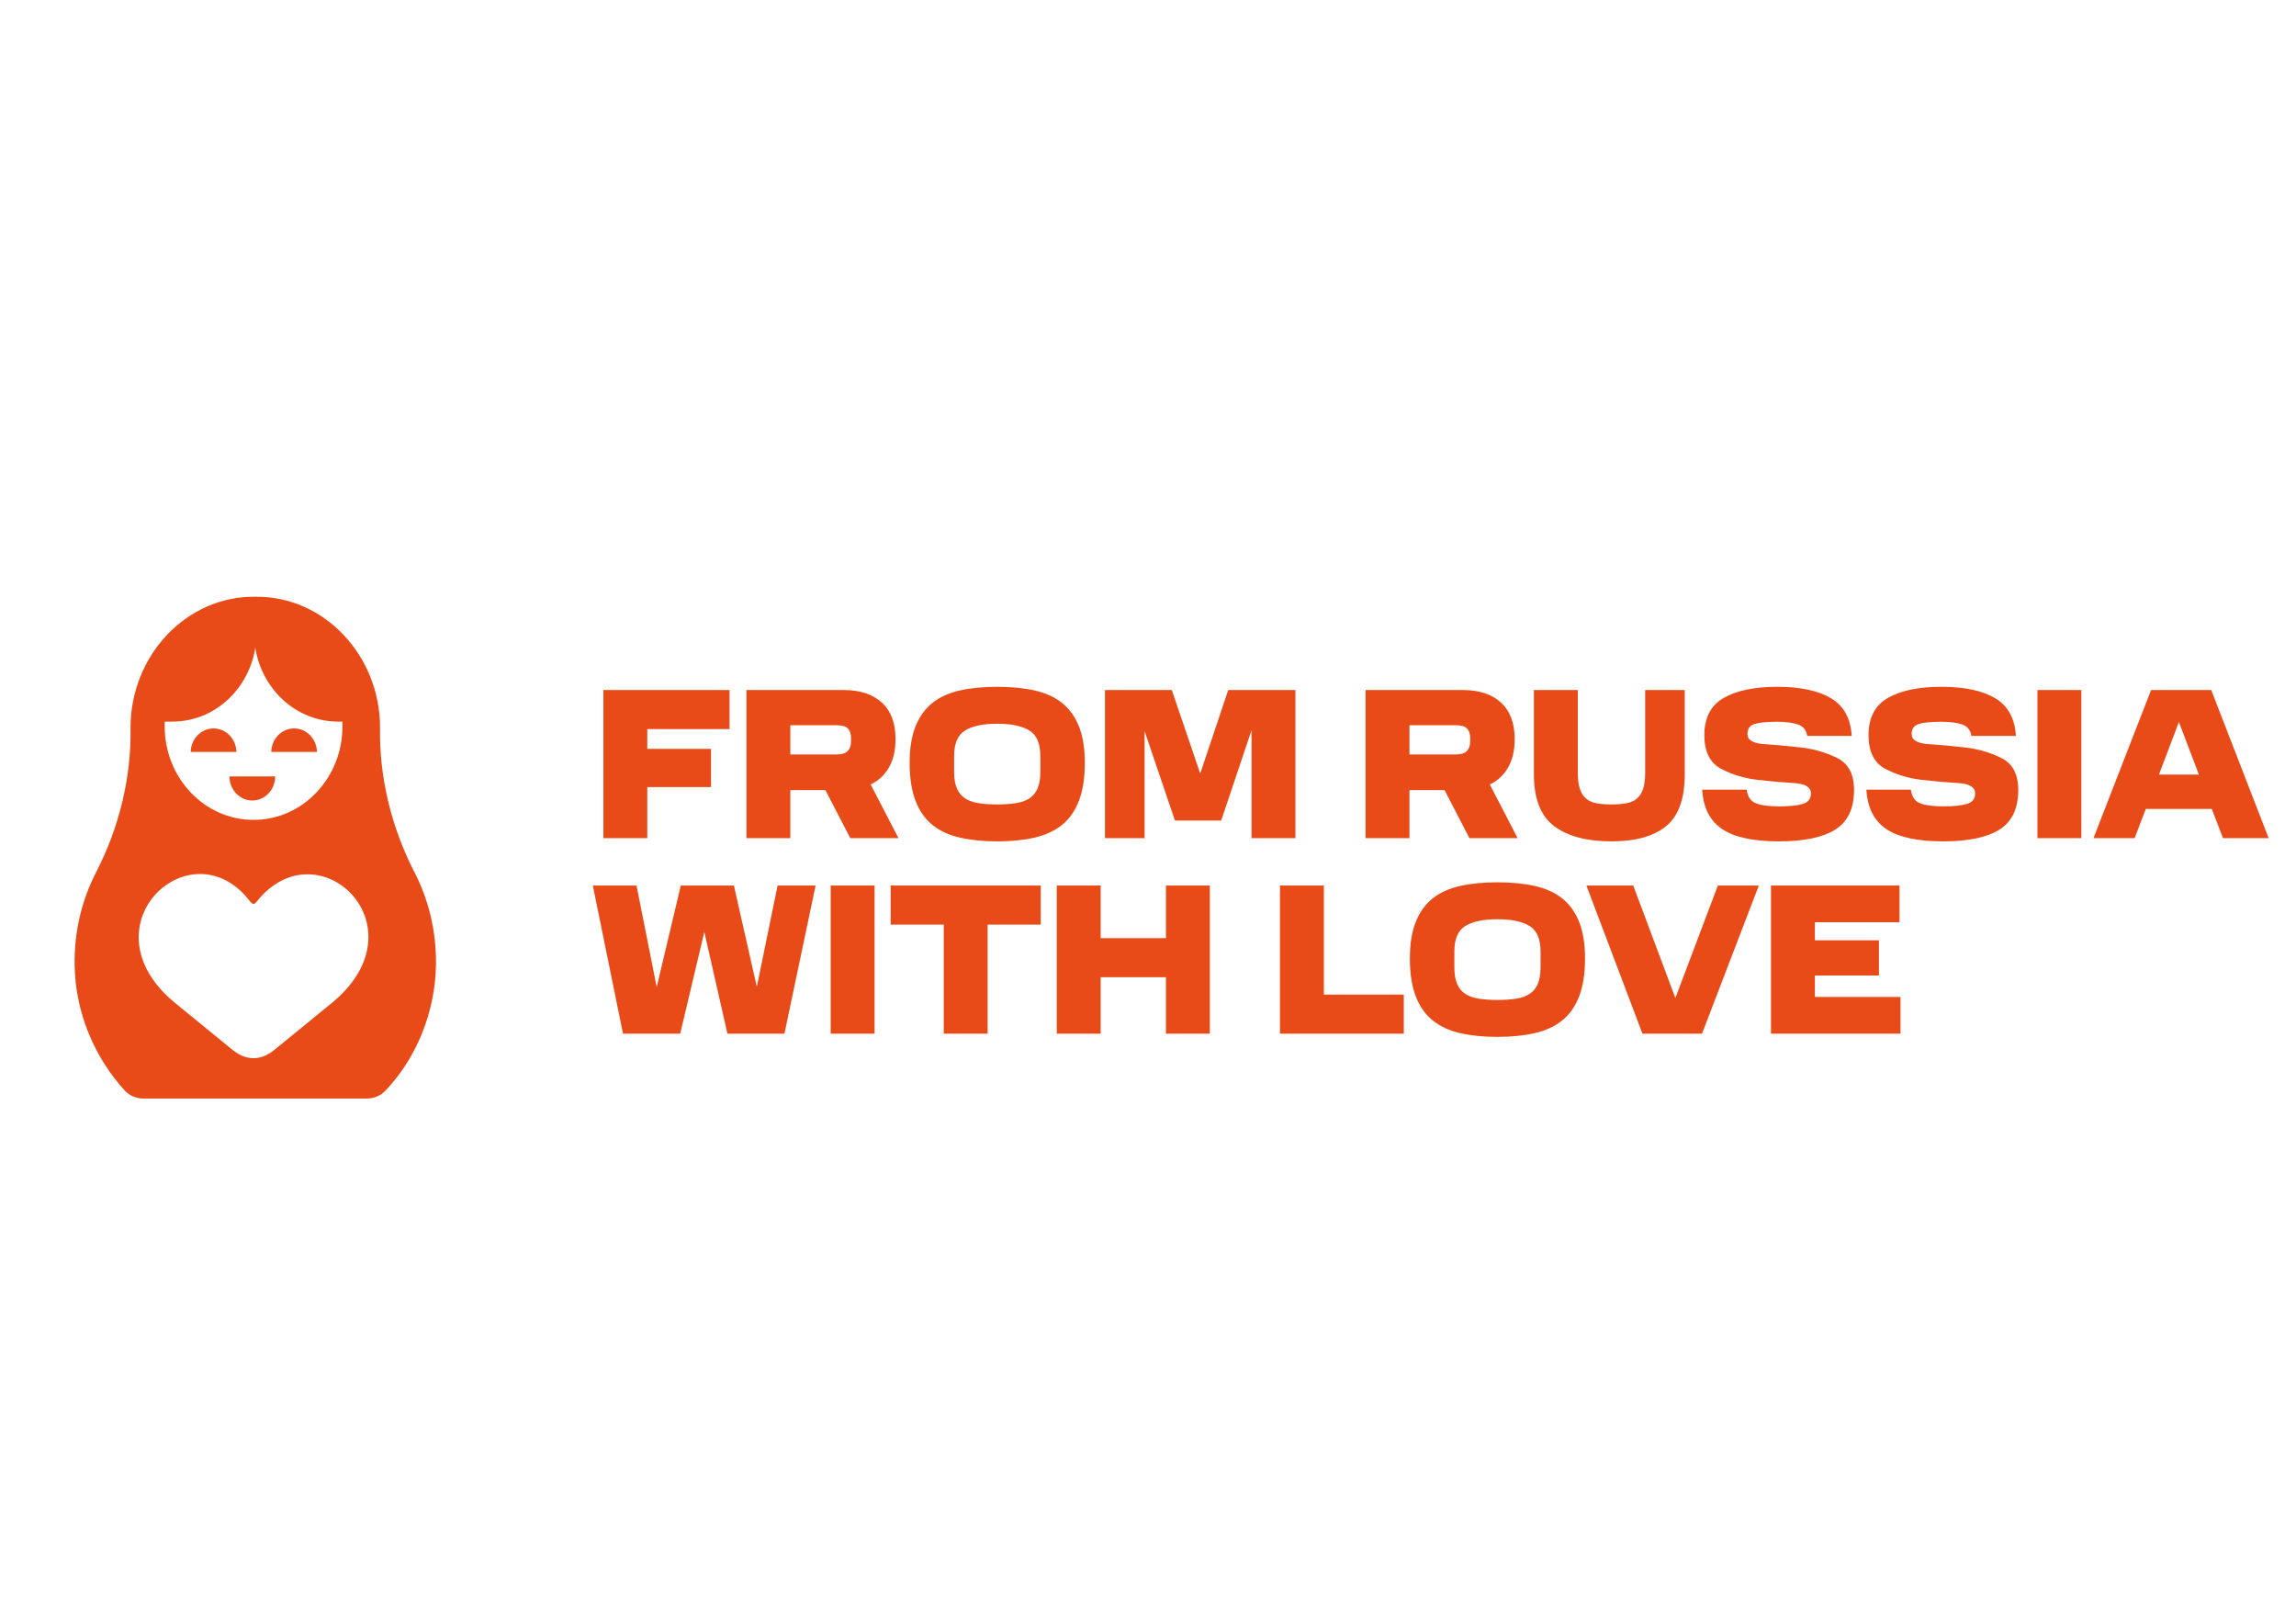
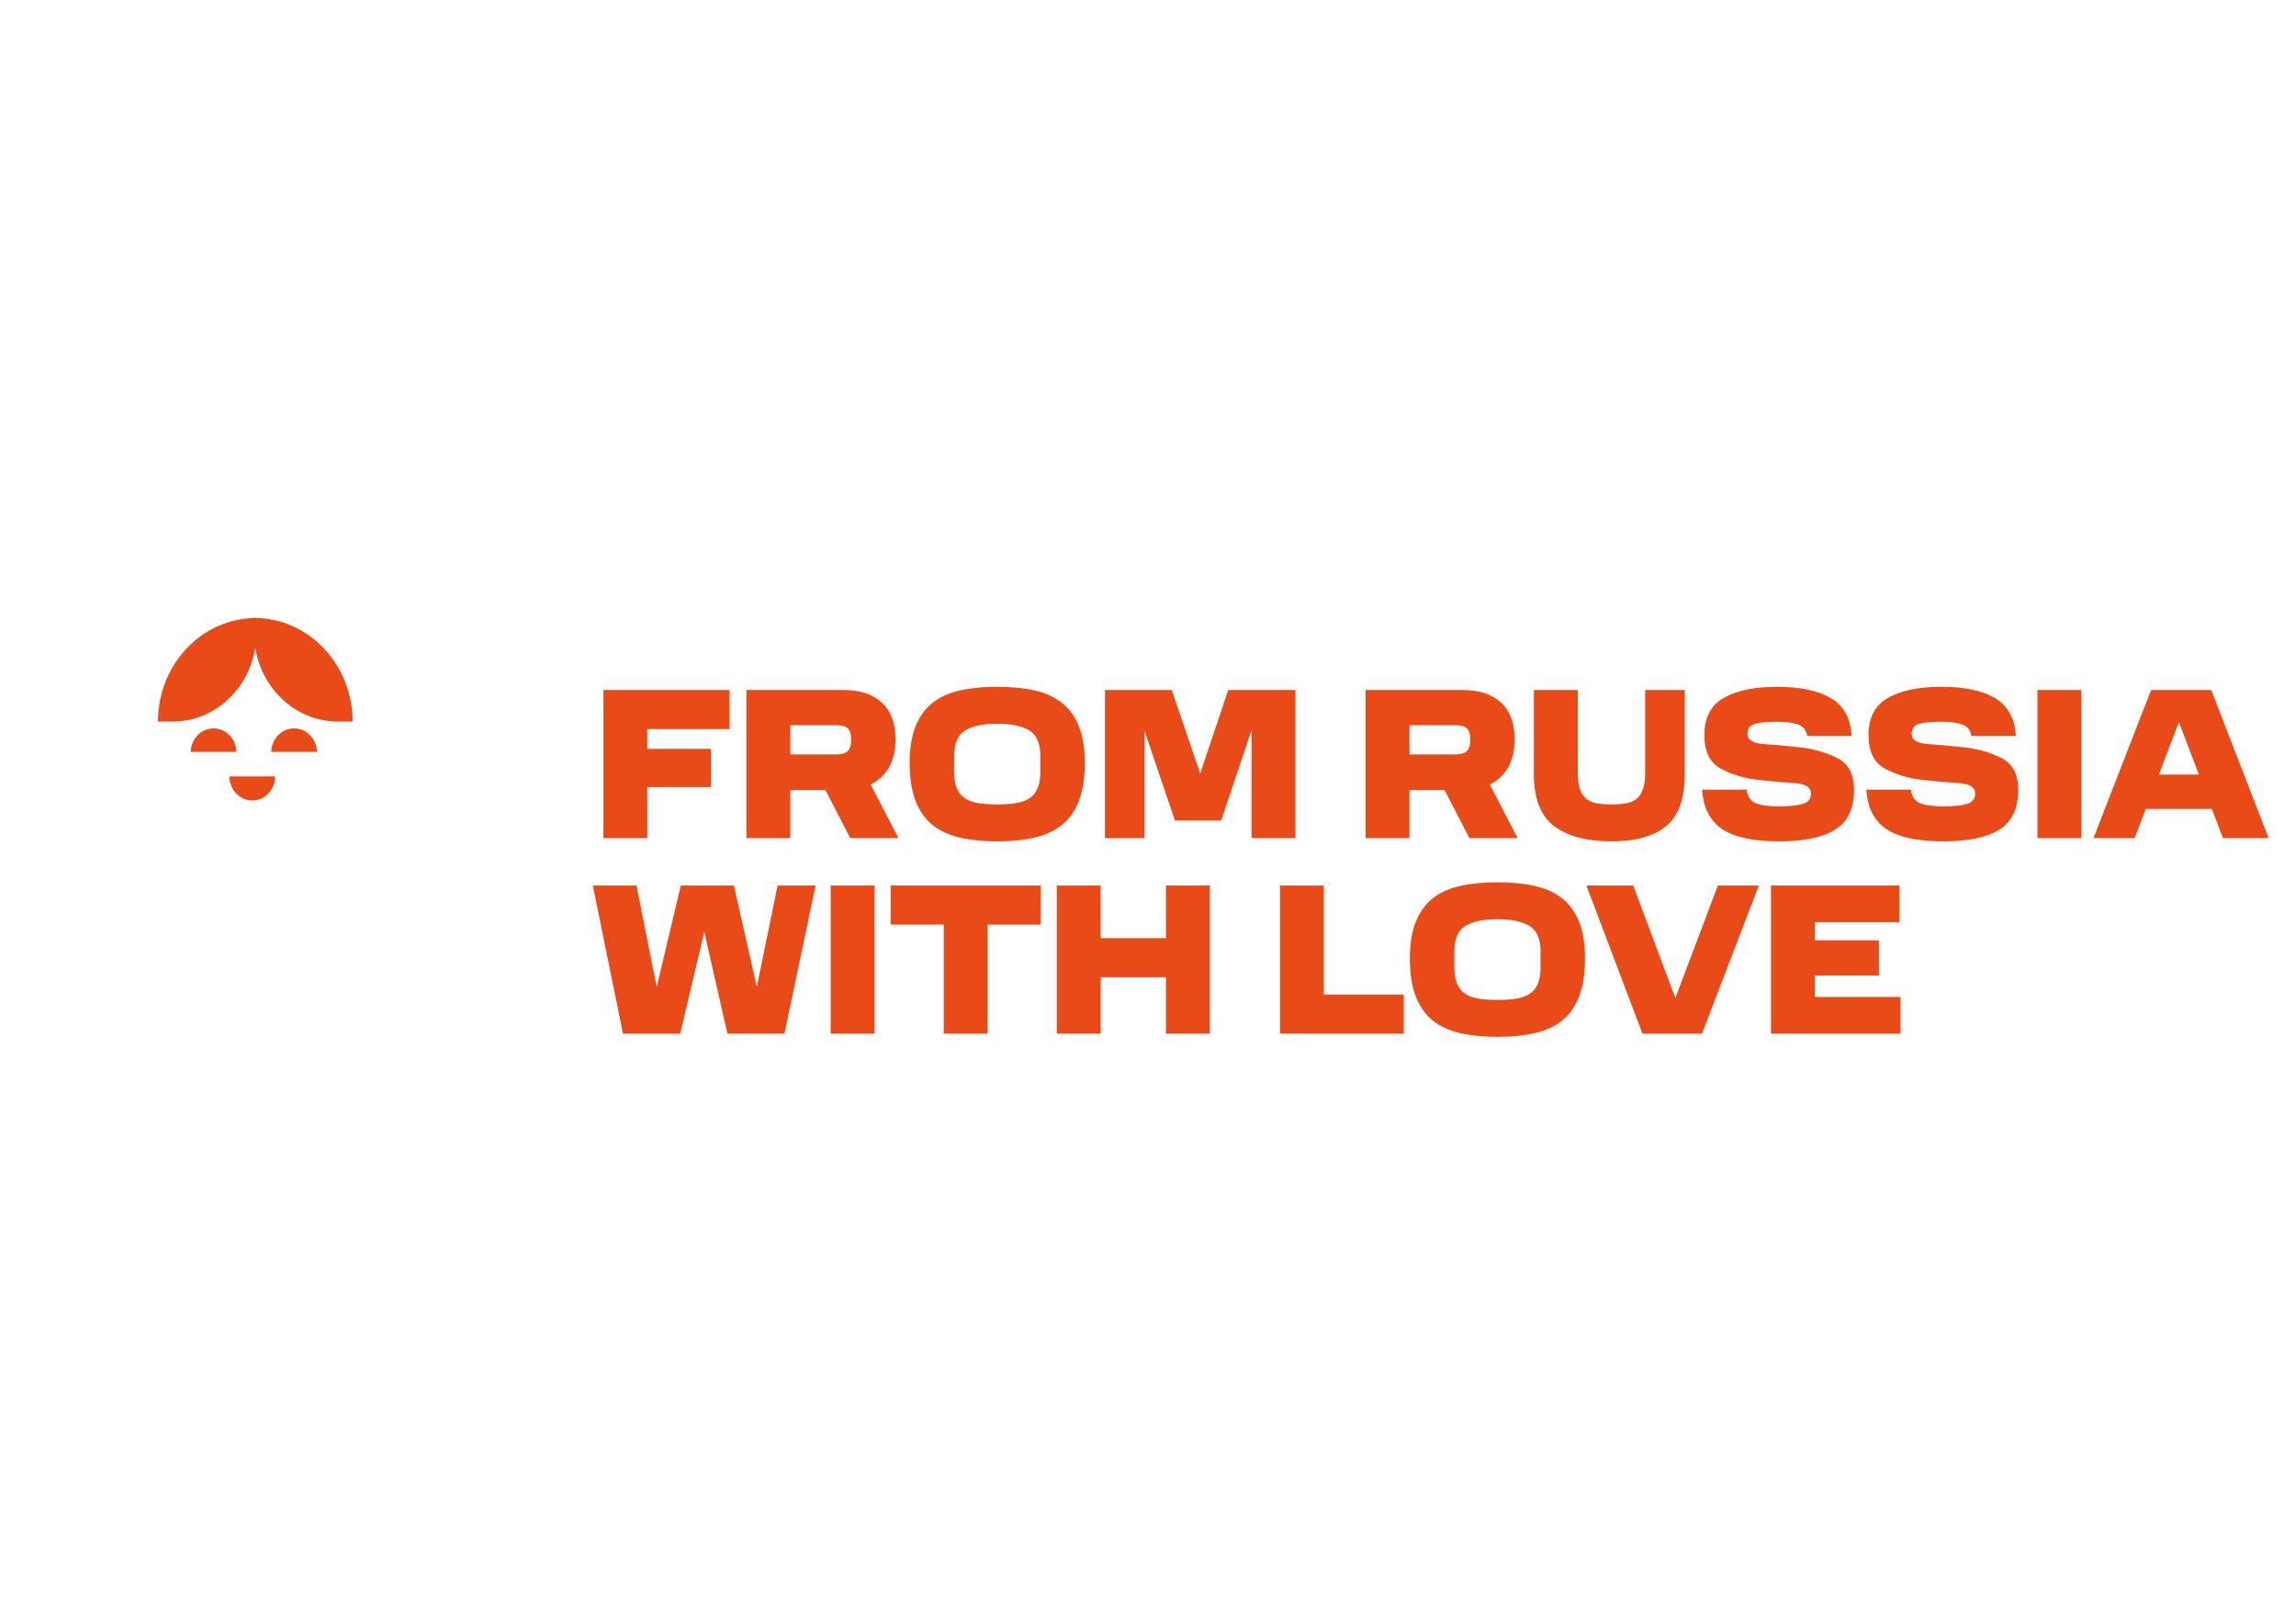
<svg xmlns="http://www.w3.org/2000/svg" xml:space="preserve" width="297mm" height="210mm" style="shape-rendering:geometricPrecision; text-rendering:geometricPrecision; image-rendering:optimizeQuality; fill-rule:evenodd; clip-rule:evenodd" viewBox="0 0 29700 21000">
  <defs>
    <style type="text/css">  .fil1 {fill:#E84B18} .fil0 {fill:#E84B18;fill-rule:nonzero}  </style>
  </defs>
  <g id="Слой_x0020_1">
    <path class="fil0" d="M2230.87 9332.66l-187.47 0c0,-740.35 570.14,-1340.5 1273.38,-1340.5l0 197.36c0,631.34 -486.17,1143.14 -1085.91,1143.14z" />
    <path class="fil0" d="M4373.76 9332.66l187.46 0c0,-740.35 -570.08,-1340.5 -1273.36,-1340.5l0 197.36c0,631.34 486.15,1143.14 1085.9,1143.14z" />
-     <path class="fil0" d="M3280.07 10603.97c-635.02,0 -1149.81,-541.92 -1149.81,-1210.37 0,-668.5 514.79,-1210.42 1149.81,-1210.42 634.97,0 1149.76,541.92 1149.76,1210.42 0,668.45 -514.79,1210.37 -1149.76,1210.37zm795.93 2544.4l-154.94 126.5 -380.9 310.97c-246.87,196 -459.06,54.17 -530.51,-6.05l-762.22 -622.29c-1180.77,-995.72 231.82,-2285.71 984.72,-1302.08 46.48,56.2 60.28,38.65 92.89,-0.08 782.2,-976.26 2159.96,311.49 984.76,1302.16l-233.8 190.87zm1284.71 -1868.79c-293.75,-569.4 -457,-1221.04 -444.57,-1868.77 0,-933.24 -724.52,-1705.48 -1613.8,-1692.7 -889.29,-12.78 -1613.86,759.46 -1613.86,1692.7 12.42,647.73 -150.83,1299.37 -444.54,1868.77 -184.23,357.08 -286.12,768.11 -278.77,1204.95 10.37,613.47 256.37,1190.96 652.23,1624.52 78.93,82.17 179.76,98.76 236.38,98.76l2892.8 0c56.76,0 157.95,-16.67 236.96,-99.36 410.91,-429.59 645.9,-1031.09 655.92,-1623.92 7.38,-436.84 -94.51,-847.87 -278.75,-1204.95z" />
    <path class="fil1" d="M7805.34 8924.32l1632.22 0 0 505.3 -1064.49 0 0 255.41 823.71 0 0 494.19 -823.71 0 0 660.77 -567.73 0 0 -1915.67zm15103.18 2528.69l1662.63 0 0 474.76 -1094.92 0 0 233.2 828.78 0 0 455.32 -828.78 0 0 277.63 1107.59 0 0 474.76 -1675.3 0 0 -1915.67zm-2387.5 0l605.74 0 544.91 1454.8 549.99 -1454.8 529.71 0 -735 1915.67 -770.49 0 -724.86 -1915.67zm-2283.62 941.17c0,-186.94 25.36,-343.79 76.03,-470.59 50.71,-126.79 123.77,-228.13 219.25,-304 95.46,-75.88 213.74,-129.57 354.84,-161.04 141.07,-31.45 302.02,-47.19 482.82,-47.19 180.8,0 341.73,15.74 482.82,47.19 141.08,31.47 259.36,85.16 354.83,161.04 95.46,75.87 168.55,177.21 219.23,304 50.69,126.8 76.03,283.65 76.03,470.59 0,196.21 -25.34,360 -76.03,491.41 -50.68,131.42 -123.77,235.54 -219.23,312.35 -95.47,76.81 -213.75,131.41 -354.83,163.8 -141.09,32.38 -302.02,48.58 -482.82,48.58 -180.8,0 -341.75,-16.2 -482.82,-48.58 -141.1,-32.39 -259.38,-86.99 -354.84,-163.8 -95.48,-76.81 -168.54,-180.93 -219.25,-312.35 -50.67,-131.41 -76.03,-295.2 -76.03,-491.41zm1690.52 116.61l0 -205.46c0,-161.01 -47.31,-270.68 -141.94,-328.99 -94.59,-58.3 -233.16,-87.45 -415.64,-87.45 -182.48,0 -321.04,29.15 -415.67,87.45 -94.63,58.31 -141.93,167.98 -141.93,328.99l0 205.46c0,86.99 11.84,158.26 35.48,213.77 23.66,55.53 58.73,98.58 105.19,129.11 46.47,30.54 104.77,51.36 174.88,62.46 70.12,11.11 150.8,16.67 242.05,16.67 91.23,0 171.92,-5.56 242.04,-16.67 70.12,-11.1 128.41,-31.92 174.89,-62.46 46.45,-30.53 81.52,-73.58 105.17,-129.11 23.66,-55.51 35.48,-126.78 35.48,-213.77zm-3370.89 -1057.78l567.72 0 0 1410.37 1034.08 0 0 505.3 -1601.8 0 0 -1915.67zm-2886.81 0l567.72 0 0 680.2 844.01 0 0 -680.2 567.72 0 0 1915.67 -567.72 0 0 -730.17 -844.01 0 0 730.17 -567.72 0 0 -1915.67zm-1462.43 505.29l-686.84 0 0 -505.29 1941.43 0 0 505.29 -686.85 0 0 1410.38 -567.74 0 0 -1410.38zm-1462.41 -505.29l567.73 0 0 1915.67 -567.73 0 0 -1915.67zm-3076.91 0l565.21 0 261.04 1313.21 311.74 -1313.21 686.87 0 296.52 1310.43 268.67 -1310.43 491.69 0 -402.97 1915.67 -737.55 0 -299.08 -1315.98 -311.74 1315.98 -740.08 0 -390.32 -1915.67zm20156.98 -2528.69l778.09 0 742.62 1915.67 -590.56 0 -144.46 -377.58 -854.13 0 -144.46 377.58 -532.26 0 745.16 -1915.67zm101.39 1093.87l517.02 0 -258.51 -680.21 -258.51 680.21zm-1571.41 -1093.87l567.72 0 0 1915.67 -567.72 0 0 -1915.67zm-2212.63 1288.22l575.33 0c11.82,90.7 51.53,149.46 119.12,176.3 67.57,26.83 167.28,40.25 299.07,40.25 136.88,0 239.93,-10.64 309.22,-31.92 69.27,-21.3 103.9,-66.17 103.9,-134.66 0,-81.44 -72.23,-126.32 -216.7,-134.66 -144.46,-8.32 -302.02,-22.19 -472.68,-41.64 -170.65,-19.44 -328.21,-67.09 -472.69,-142.97 -144.47,-75.9 -216.7,-221.2 -216.7,-435.9 0,-225.8 84.07,-386.37 252.18,-481.68 168.13,-95.33 398.35,-142.99 690.66,-142.99 297.38,0 528.86,49.04 694.46,147.15 165.58,98.09 255.13,260.97 268.67,488.63l-575.35 0c-11.83,-75.88 -51.54,-125.4 -119.13,-148.53 -67.58,-23.14 -157.13,-34.7 -268.65,-34.7 -138.55,0 -237.39,9.71 -296.54,29.14 -59.13,19.43 -88.7,62.47 -88.7,129.11 0,77.73 72.23,121.22 216.68,130.48 144.48,9.26 302.06,23.6 472.7,43.03 170.66,19.45 328.23,65.25 472.69,137.44 144.45,72.18 216.68,209.15 216.68,410.9 0,240.61 -80.65,411.82 -242.04,513.62 -161.35,101.79 -404.24,152.7 -728.66,152.7 -332.87,0 -578.28,-53.22 -736.28,-159.64 -157.99,-106.43 -243.72,-276.24 -257.24,-509.46zm-2123.94 0l575.35 0c11.83,90.7 51.52,149.46 119.11,176.3 67.59,26.83 167.3,40.25 299.07,40.25 136.88,0 239.95,-10.64 309.22,-31.92 69.28,-21.3 103.92,-66.17 103.92,-134.66 0,-81.44 -72.24,-126.32 -216.7,-134.66 -144.47,-8.32 -302.04,-22.19 -472.7,-41.64 -170.66,-19.44 -328.21,-67.09 -472.68,-142.97 -144.46,-75.9 -216.69,-221.2 -216.69,-435.9 0,-225.8 84.05,-386.37 252.18,-481.68 168.11,-95.33 398.33,-142.99 690.64,-142.99 297.39,0 528.88,49.04 694.47,147.15 165.58,98.09 255.13,260.97 268.66,488.63l-575.34 0c-11.82,-75.88 -51.55,-125.4 -119.12,-148.53 -67.59,-23.14 -157.14,-34.7 -268.67,-34.7 -138.55,0 -237.4,9.71 -296.54,29.14 -59.13,19.43 -88.68,62.47 -88.68,129.11 0,77.73 72.23,121.22 216.68,130.48 144.46,9.26 302.03,23.6 472.68,43.03 170.65,19.45 328.23,65.25 472.71,137.44 144.45,72.18 216.68,209.15 216.68,410.9 0,240.61 -80.67,411.82 -242.04,513.62 -161.35,101.79 -404.26,152.7 -728.68,152.7 -332.85,0 -578.28,-53.22 -736.28,-159.64 -157.97,-106.43 -243.72,-276.24 -257.25,-509.46zm-2177.13 -199.9l0 -1088.32 567.73 0 0 1066.11c0,86.98 8.87,157.32 26.61,211 17.75,53.67 44.35,95.78 79.84,126.32 35.48,30.54 80.67,50.9 135.59,61.09 54.91,10.18 119.55,15.27 193.9,15.27 74.35,0 138.96,-5.09 193.89,-15.27 54.92,-10.19 100.11,-30.55 135.59,-61.09 35.48,-30.54 62.09,-72.65 79.83,-126.32 17.76,-53.68 26.62,-124.02 26.62,-211l0 -1066.11 511.98 0 0 1088.32c0,316.51 -80.26,540.47 -240.78,671.88 -160.52,131.41 -396.23,197.12 -707.13,197.12 -319.35,0 -566.47,-65.71 -741.34,-197.12 -174.89,-131.41 -262.33,-355.37 -262.33,-671.88zm-2177.15 -1088.32l1257.12 0c211.22,0 375.95,54.13 494.23,162.41 118.27,108.29 177.42,266.07 177.42,473.36 0,144.37 -28.31,266.07 -84.91,365.1 -56.61,99.02 -135.59,172.59 -236.98,220.71l359.9 694.09 -623.49 0 -321.87 -621.91 -453.69 0 0 621.91 -567.73 0 0 -1915.67zm1353.43 663.55l0 -44.43c0,-51.83 -13.52,-92.08 -40.56,-120.77 -27.02,-28.69 -75.18,-43.04 -144.47,-43.04l-600.67 0 0 377.58 600.67 0c67.61,0 115.33,-15.27 143.22,-45.81 27.88,-30.53 41.81,-71.71 41.81,-123.53zm-3819.49 1024.47l-392.85 -1157.75 0 1385.4 -511.98 0 0 -1915.67 864.27 0 367.51 1080 362.43 -1080 869.34 0 0 1915.67 -567.74 0 0 -1396.5 -392.85 1168.85 -598.13 0zm-3431.73 -746.85c0,-186.94 25.36,-343.79 76.03,-470.59 50.7,-126.78 123.76,-228.12 219.24,-304 95.46,-75.88 213.74,-129.57 354.84,-161.04 141.07,-31.45 302.02,-47.19 482.82,-47.19 180.8,0 341.73,15.74 482.83,47.19 141.07,31.47 259.35,85.16 354.83,161.04 95.46,75.88 168.54,177.22 219.23,304 50.7,126.8 76.02,283.65 76.02,470.59 0,196.21 -25.32,360 -76.02,491.42 -50.69,131.41 -123.77,235.53 -219.23,312.34 -95.48,76.81 -213.76,131.41 -354.83,163.8 -141.1,32.38 -302.03,48.59 -482.83,48.59 -180.8,0 -341.75,-16.21 -482.82,-48.59 -141.1,-32.39 -259.38,-86.99 -354.84,-163.8 -95.48,-76.81 -168.54,-180.93 -219.24,-312.34 -50.67,-131.42 -76.03,-295.21 -76.03,-491.42zm1690.51 116.61l0 -205.46c0,-161.01 -47.3,-270.68 -141.93,-328.99 -94.6,-58.3 -233.15,-87.45 -415.65,-87.45 -182.48,0 -321.04,29.15 -415.67,87.45 -94.62,58.31 -141.93,167.98 -141.93,328.99l0 205.46c0,86.99 11.84,158.26 35.48,213.77 23.66,55.53 58.73,98.58 105.19,129.12 46.47,30.53 104.77,51.35 174.89,62.45 70.11,11.11 150.79,16.67 242.04,16.67 91.23,0 171.92,-5.56 242.04,-16.67 70.12,-11.1 128.42,-31.92 174.89,-62.45 46.46,-30.54 81.52,-73.59 105.17,-129.12 23.66,-55.51 35.48,-126.78 35.48,-213.77zm-3801.76 -1057.78l1257.12 0c211.2,0 375.94,54.13 494.23,162.41 118.27,108.29 177.41,266.07 177.41,473.36 0,144.37 -28.3,266.07 -84.92,365.1 -56.59,99.02 -135.59,172.59 -236.98,220.71l359.92 694.09 -623.49 0 -321.88 -621.91 -453.68 0 0 621.91 -567.73 0 0 -1915.67zm1353.43 663.55l0 -44.43c0,-51.83 -13.52,-92.08 -40.56,-120.77 -27.03,-28.69 -75.18,-43.04 -144.47,-43.04l-600.67 0 0 377.58 600.67 0c67.61,0 115.33,-15.27 143.2,-45.81 27.89,-30.53 41.83,-71.71 41.83,-123.53z" />
    <path class="fil0" d="M3559.52 10041.87c-0.01,171.92 -132.48,311.37 -295.8,311.37 -163.32,0 -295.75,-139.45 -295.76,-311.37l591.56 0zm-1092.84 -317.08c3.91,-168.39 134.79,-303.62 295.66,-303.62 160.88,0 291.8,135.23 295.71,303.62l-591.37 0zm1042.05 0c3.89,-168.39 134.77,-303.62 295.66,-303.62 160.87,0 291.78,135.23 295.69,303.62l-591.35 0z" />
  </g>
</svg>